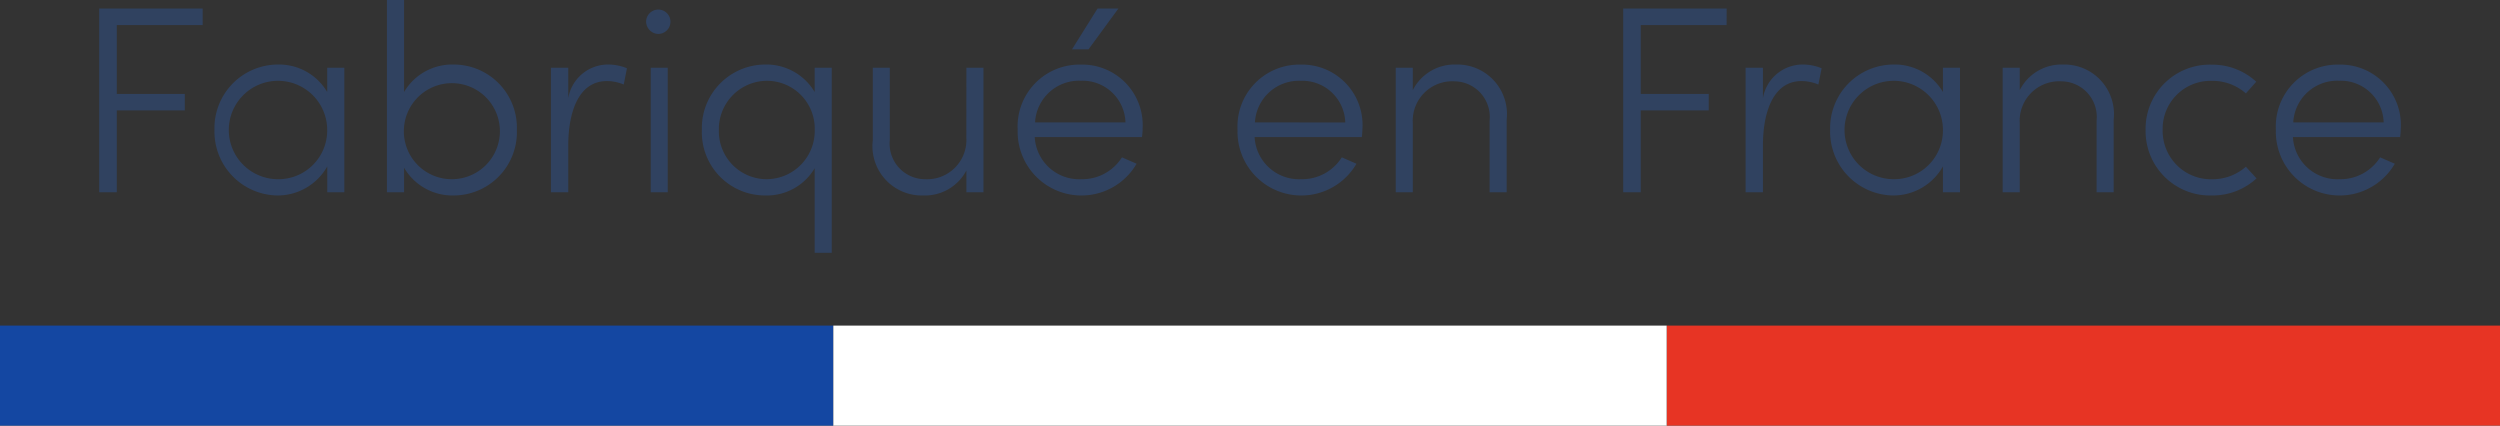
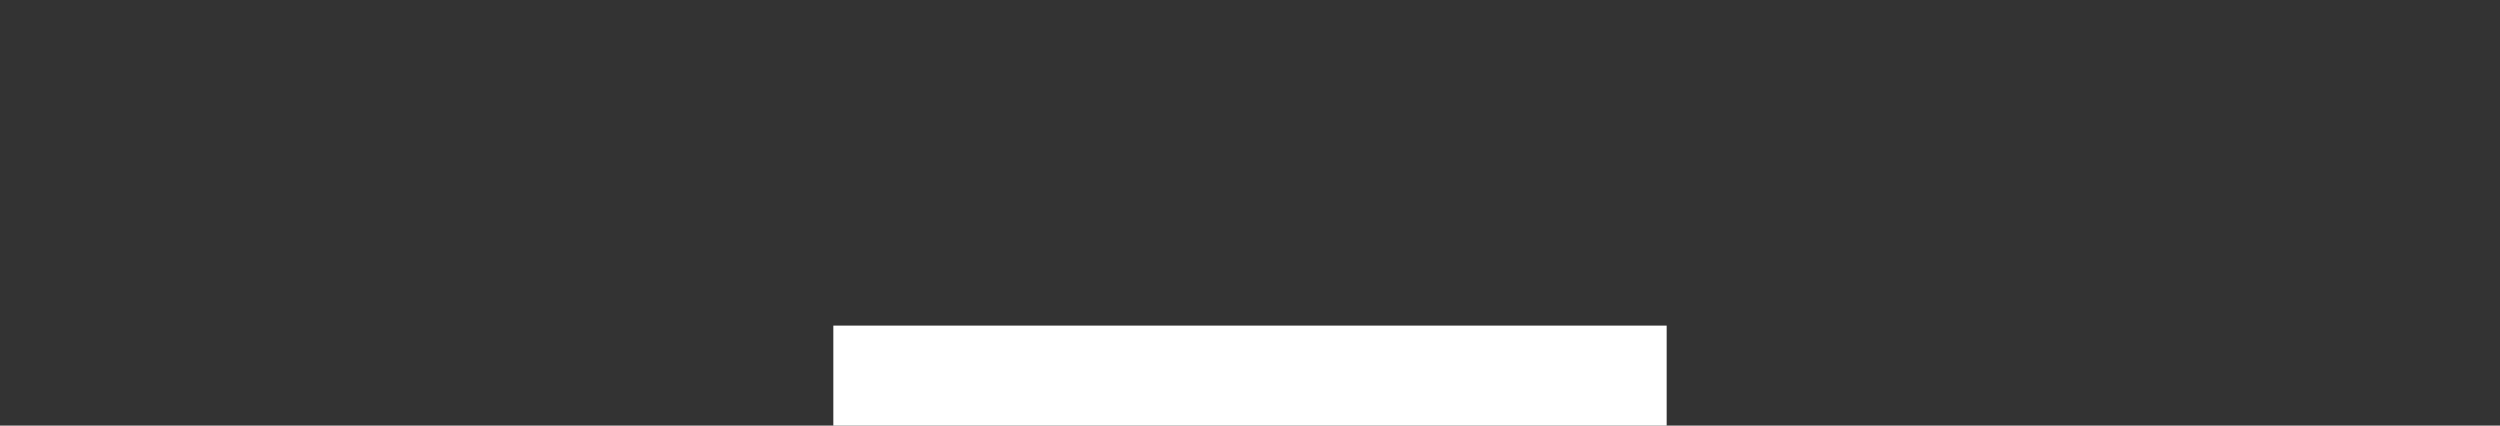
<svg xmlns="http://www.w3.org/2000/svg" width="150" height="25.536" viewBox="0 0 150 25.536">
  <rect x="0" y="0" width="150" height="25.536" fill="#333333" stroke="none" />
  <g id="Groupe_11649" data-name="Groupe 11649" transform="translate(-2641.865 175.536)">
-     <rect id="Rectangle_1441" data-name="Rectangle 1441" width="50" height="6" transform="translate(2641.865 -156)" fill="#1447a2" />
-     <rect id="Rectangle_1442" data-name="Rectangle 1442" width="50" height="6" transform="translate(2741.865 -156)" fill="#e73424" />
    <rect id="Rectangle_1443" data-name="Rectangle 1443" width="50" height="6" transform="translate(2691.865 -156)" fill="#fff" />
-     <path id="Tracé_7042" data-name="Tracé 7042" d="M8.116,4.976H1.908V16H2.964V11.088h4.08V10.1H2.964V5.968H8.116Zm7.472,5.008A3.357,3.357,0,0,0,12.6,8.336a3.816,3.816,0,0,0-3.776,3.92,3.835,3.835,0,0,0,3.744,3.936,3.413,3.413,0,0,0,3.024-1.744V16h1.024V8.528H15.588Zm-2.9,5.232a2.952,2.952,0,1,1,2.9-2.928A2.924,2.924,0,0,1,12.692,15.216Zm10.48-6.88A3.349,3.349,0,0,0,20.2,9.984V4.464H19.172V16H20.2V14.528a3.362,3.362,0,0,0,2.976,1.664,3.8,3.8,0,0,0,3.792-3.936A3.79,3.79,0,0,0,23.172,8.336Zm-.08,6.88a2.872,2.872,0,0,1-2.9-2.928,2.881,2.881,0,1,1,2.9,2.928Zm9.3-6.88a2.418,2.418,0,0,0-2.336,2.016V8.528h-1.04V16h1.04V13.184c0-1.84.544-3.856,2.32-3.856a2.631,2.631,0,0,1,1.008.208l.192-.976A2.948,2.948,0,0,0,32.388,8.336Zm3.12-1.84a.73.73,0,1,0-.784-.72A.748.748,0,0,0,35.508,6.5ZM36.02,16V8.528H35V16Zm8.816-6.016A3.367,3.367,0,0,0,41.86,8.336a3.814,3.814,0,0,0-3.792,3.936,3.79,3.79,0,0,0,3.792,3.92,3.336,3.336,0,0,0,2.976-1.632v5.072H45.86V8.528H44.836Zm-2.9,5.232a2.872,2.872,0,0,1-2.848-2.928A2.9,2.9,0,0,1,41.94,9.312a2.872,2.872,0,0,1,2.9,2.928A2.9,2.9,0,0,1,41.94,15.216Zm12-2.512a2.358,2.358,0,0,1-2.48,2.512,2.13,2.13,0,0,1-2.112-2.352V8.528H48.324V12.88a2.958,2.958,0,0,0,3.024,3.312,2.808,2.808,0,0,0,2.592-1.5V16h1.024V8.528H53.94Zm7.872-7.728L60.276,7.424h.992L63.06,4.976Zm2.7,7.264a3.628,3.628,0,0,0-3.7-3.9,3.711,3.711,0,0,0-3.792,3.9,3.828,3.828,0,0,0,7.136,2.048l-.88-.384a2.808,2.808,0,0,1-2.432,1.312,2.672,2.672,0,0,1-2.8-2.528h6.432A4.217,4.217,0,0,0,64.516,12.24Zm-6.448-.432a2.642,2.642,0,0,1,2.752-2.5,2.576,2.576,0,0,1,2.672,2.5ZM77.7,12.24a3.628,3.628,0,0,0-3.7-3.9,3.711,3.711,0,0,0-3.792,3.9,3.828,3.828,0,0,0,7.136,2.048l-.88-.384a2.808,2.808,0,0,1-2.432,1.312,2.672,2.672,0,0,1-2.8-2.528h6.432A4.217,4.217,0,0,0,77.7,12.24Zm-6.448-.432A2.642,2.642,0,0,1,74,9.312a2.576,2.576,0,0,1,2.672,2.5ZM83.316,8.336a2.809,2.809,0,0,0-2.592,1.536V8.528H79.7V16h1.024V11.856a2.37,2.37,0,0,1,2.5-2.512A2.138,2.138,0,0,1,85.332,11.7V16h1.024V11.648A2.977,2.977,0,0,0,83.316,8.336Zm16.24-3.36H93.348V16H94.4V11.088h4.08V10.1H94.4V5.968h5.152Zm4.512,3.36a2.418,2.418,0,0,0-2.336,2.016V8.528h-1.04V16h1.04V13.184c0-1.84.544-3.856,2.32-3.856a2.631,2.631,0,0,1,1.008.208l.192-.976A2.948,2.948,0,0,0,104.068,8.336Zm8.464,1.648a3.357,3.357,0,0,0-2.992-1.648,3.816,3.816,0,0,0-3.776,3.92,3.835,3.835,0,0,0,3.744,3.936,3.413,3.413,0,0,0,3.024-1.744V16h1.024V8.528h-1.024Zm-2.9,5.232a2.952,2.952,0,1,1,2.9-2.928A2.924,2.924,0,0,1,109.636,15.216Zm10.1-6.88a2.809,2.809,0,0,0-2.592,1.536V8.528h-1.024V16h1.024V11.856a2.37,2.37,0,0,1,2.5-2.512,2.138,2.138,0,0,1,2.112,2.352V16h1.024V11.648A2.977,2.977,0,0,0,119.732,8.336Zm8.928,7.856a3.887,3.887,0,0,0,2.688-1.024l-.64-.7a3.04,3.04,0,0,1-2.016.752,2.9,2.9,0,0,1-2.976-2.96,2.875,2.875,0,0,1,2.976-2.944,3.009,3.009,0,0,1,2.016.752l.624-.7a3.891,3.891,0,0,0-2.672-1.024,3.847,3.847,0,0,0-3.968,3.92A3.86,3.86,0,0,0,128.66,16.192ZM140,12.24a3.628,3.628,0,0,0-3.7-3.9,3.711,3.711,0,0,0-3.792,3.9,3.828,3.828,0,0,0,7.136,2.048l-.88-.384a2.808,2.808,0,0,1-2.432,1.312,2.672,2.672,0,0,1-2.8-2.528h6.432A4.219,4.219,0,0,0,140,12.24Zm-6.448-.432a2.642,2.642,0,0,1,2.752-2.5,2.576,2.576,0,0,1,2.672,2.5Z" transform="translate(2645.909 -180)" fill="#304260" />
  </g>
</svg>